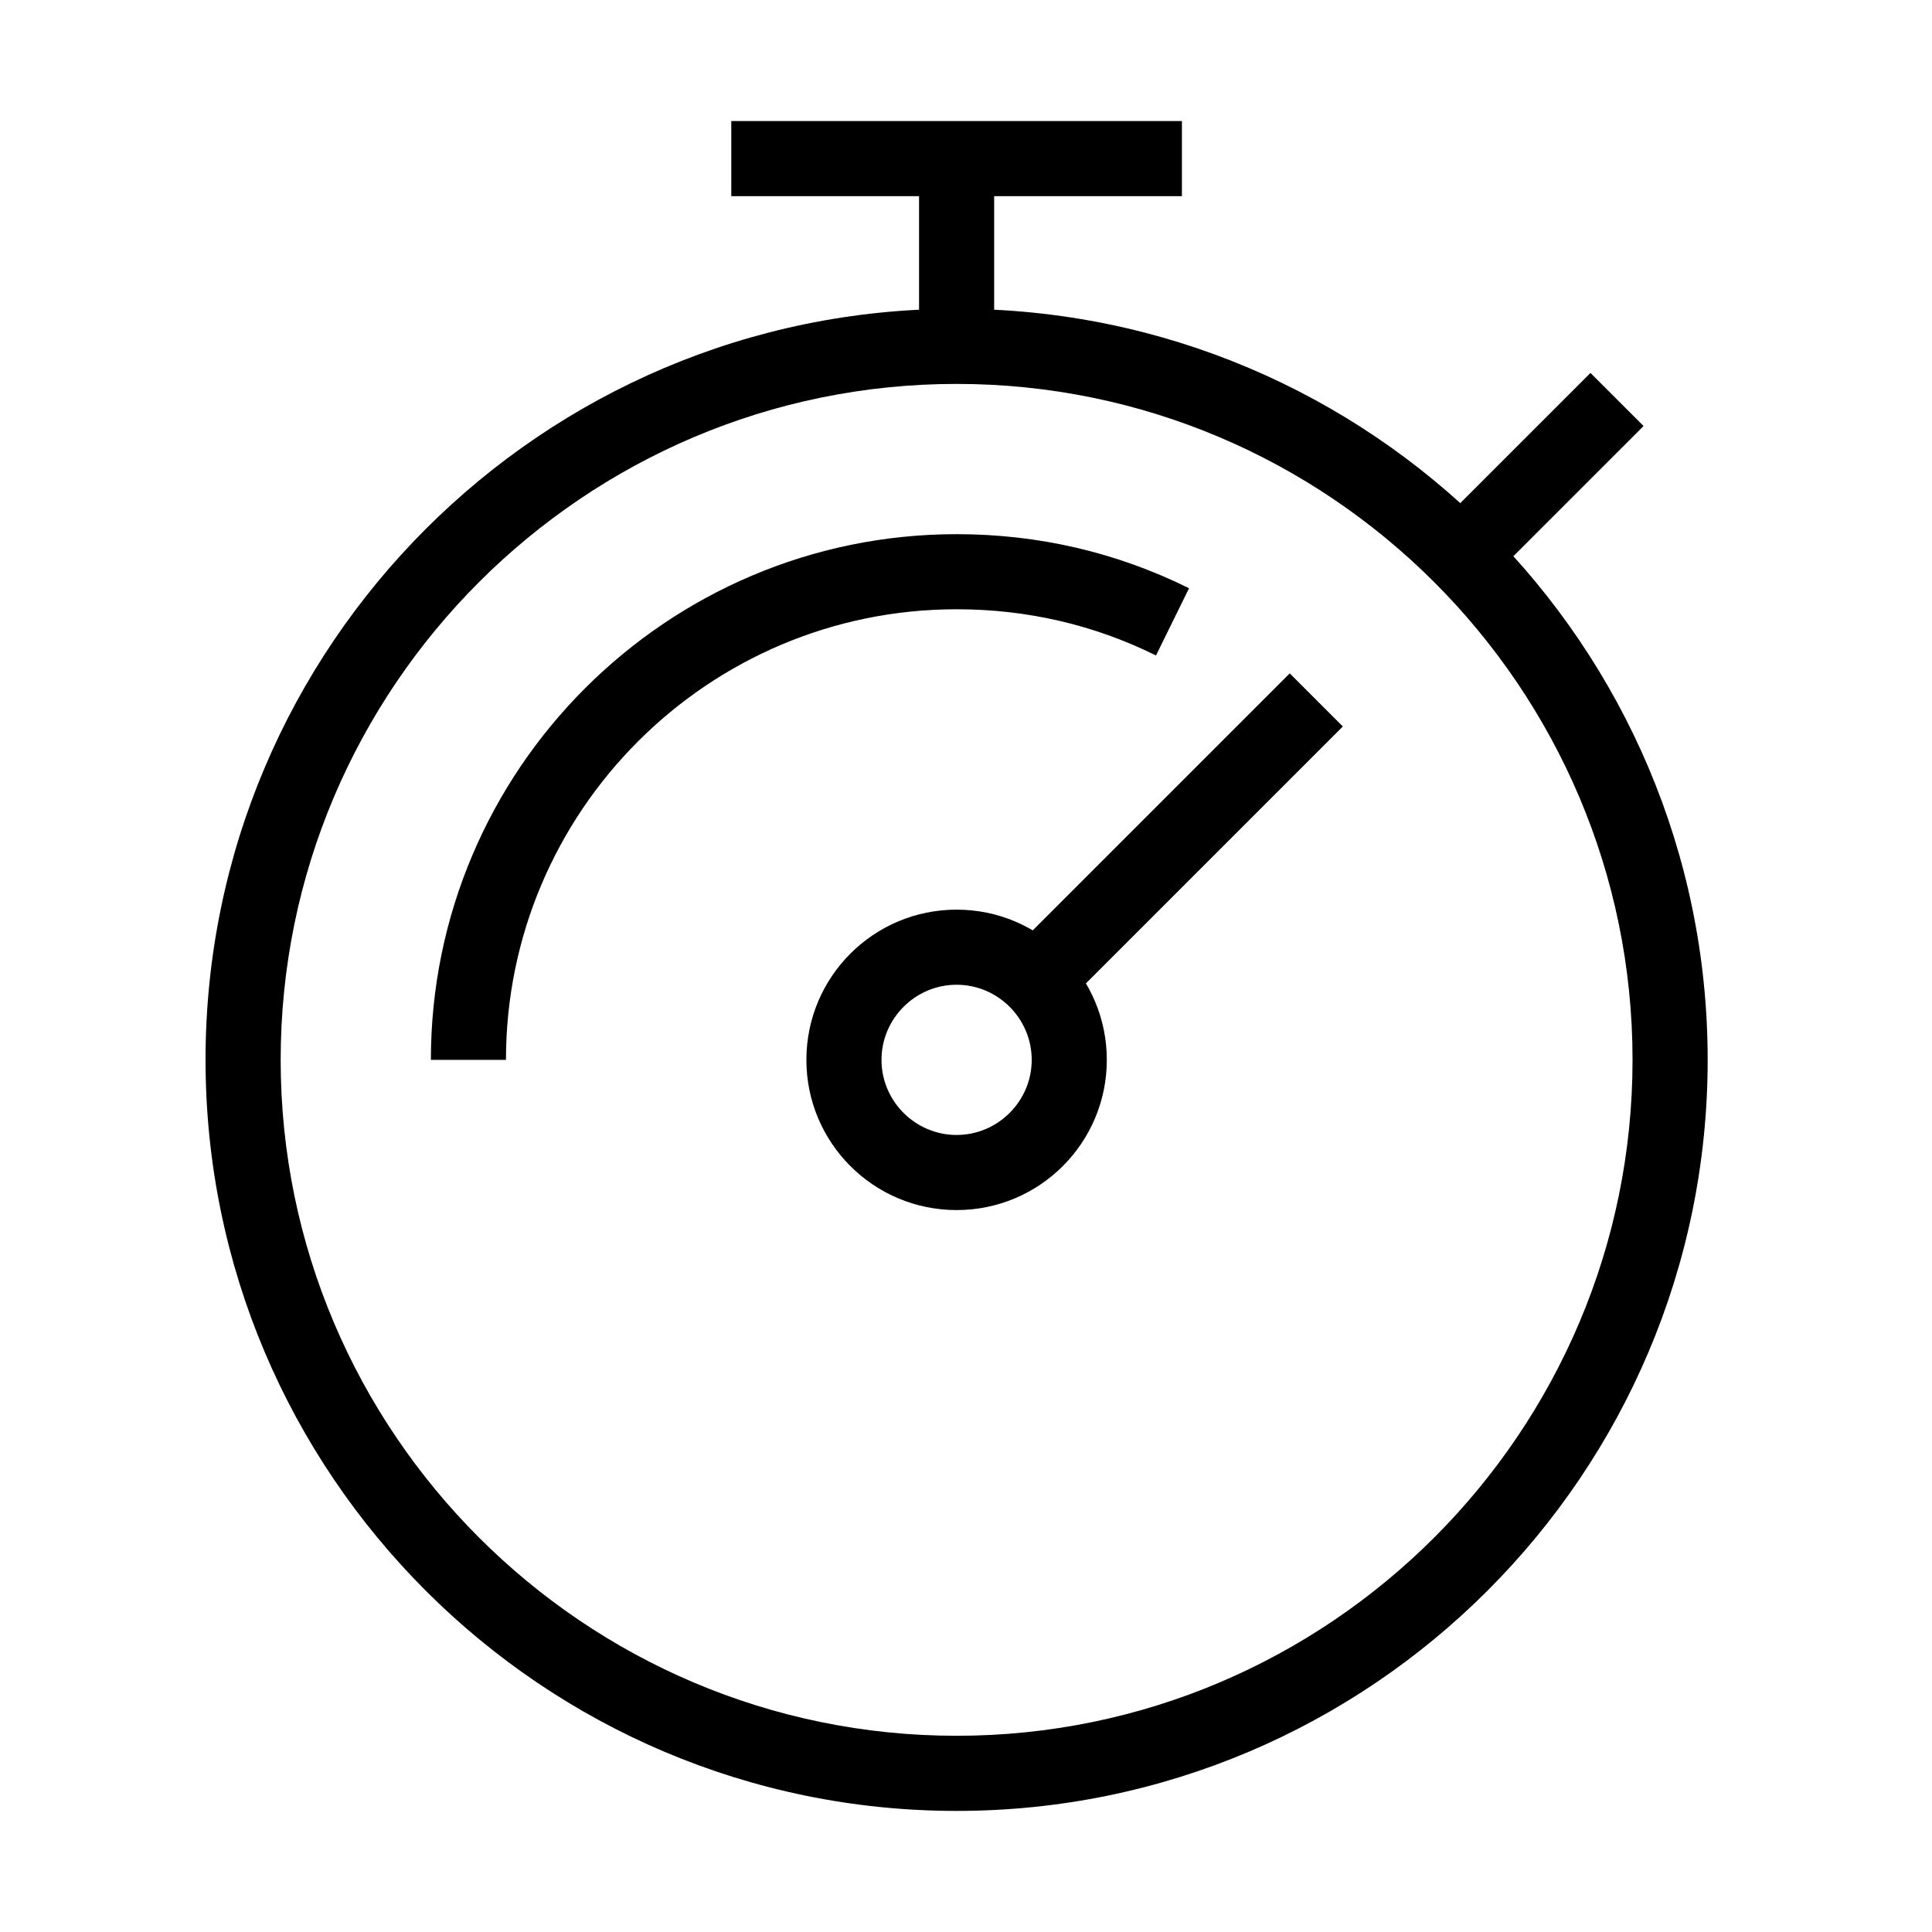
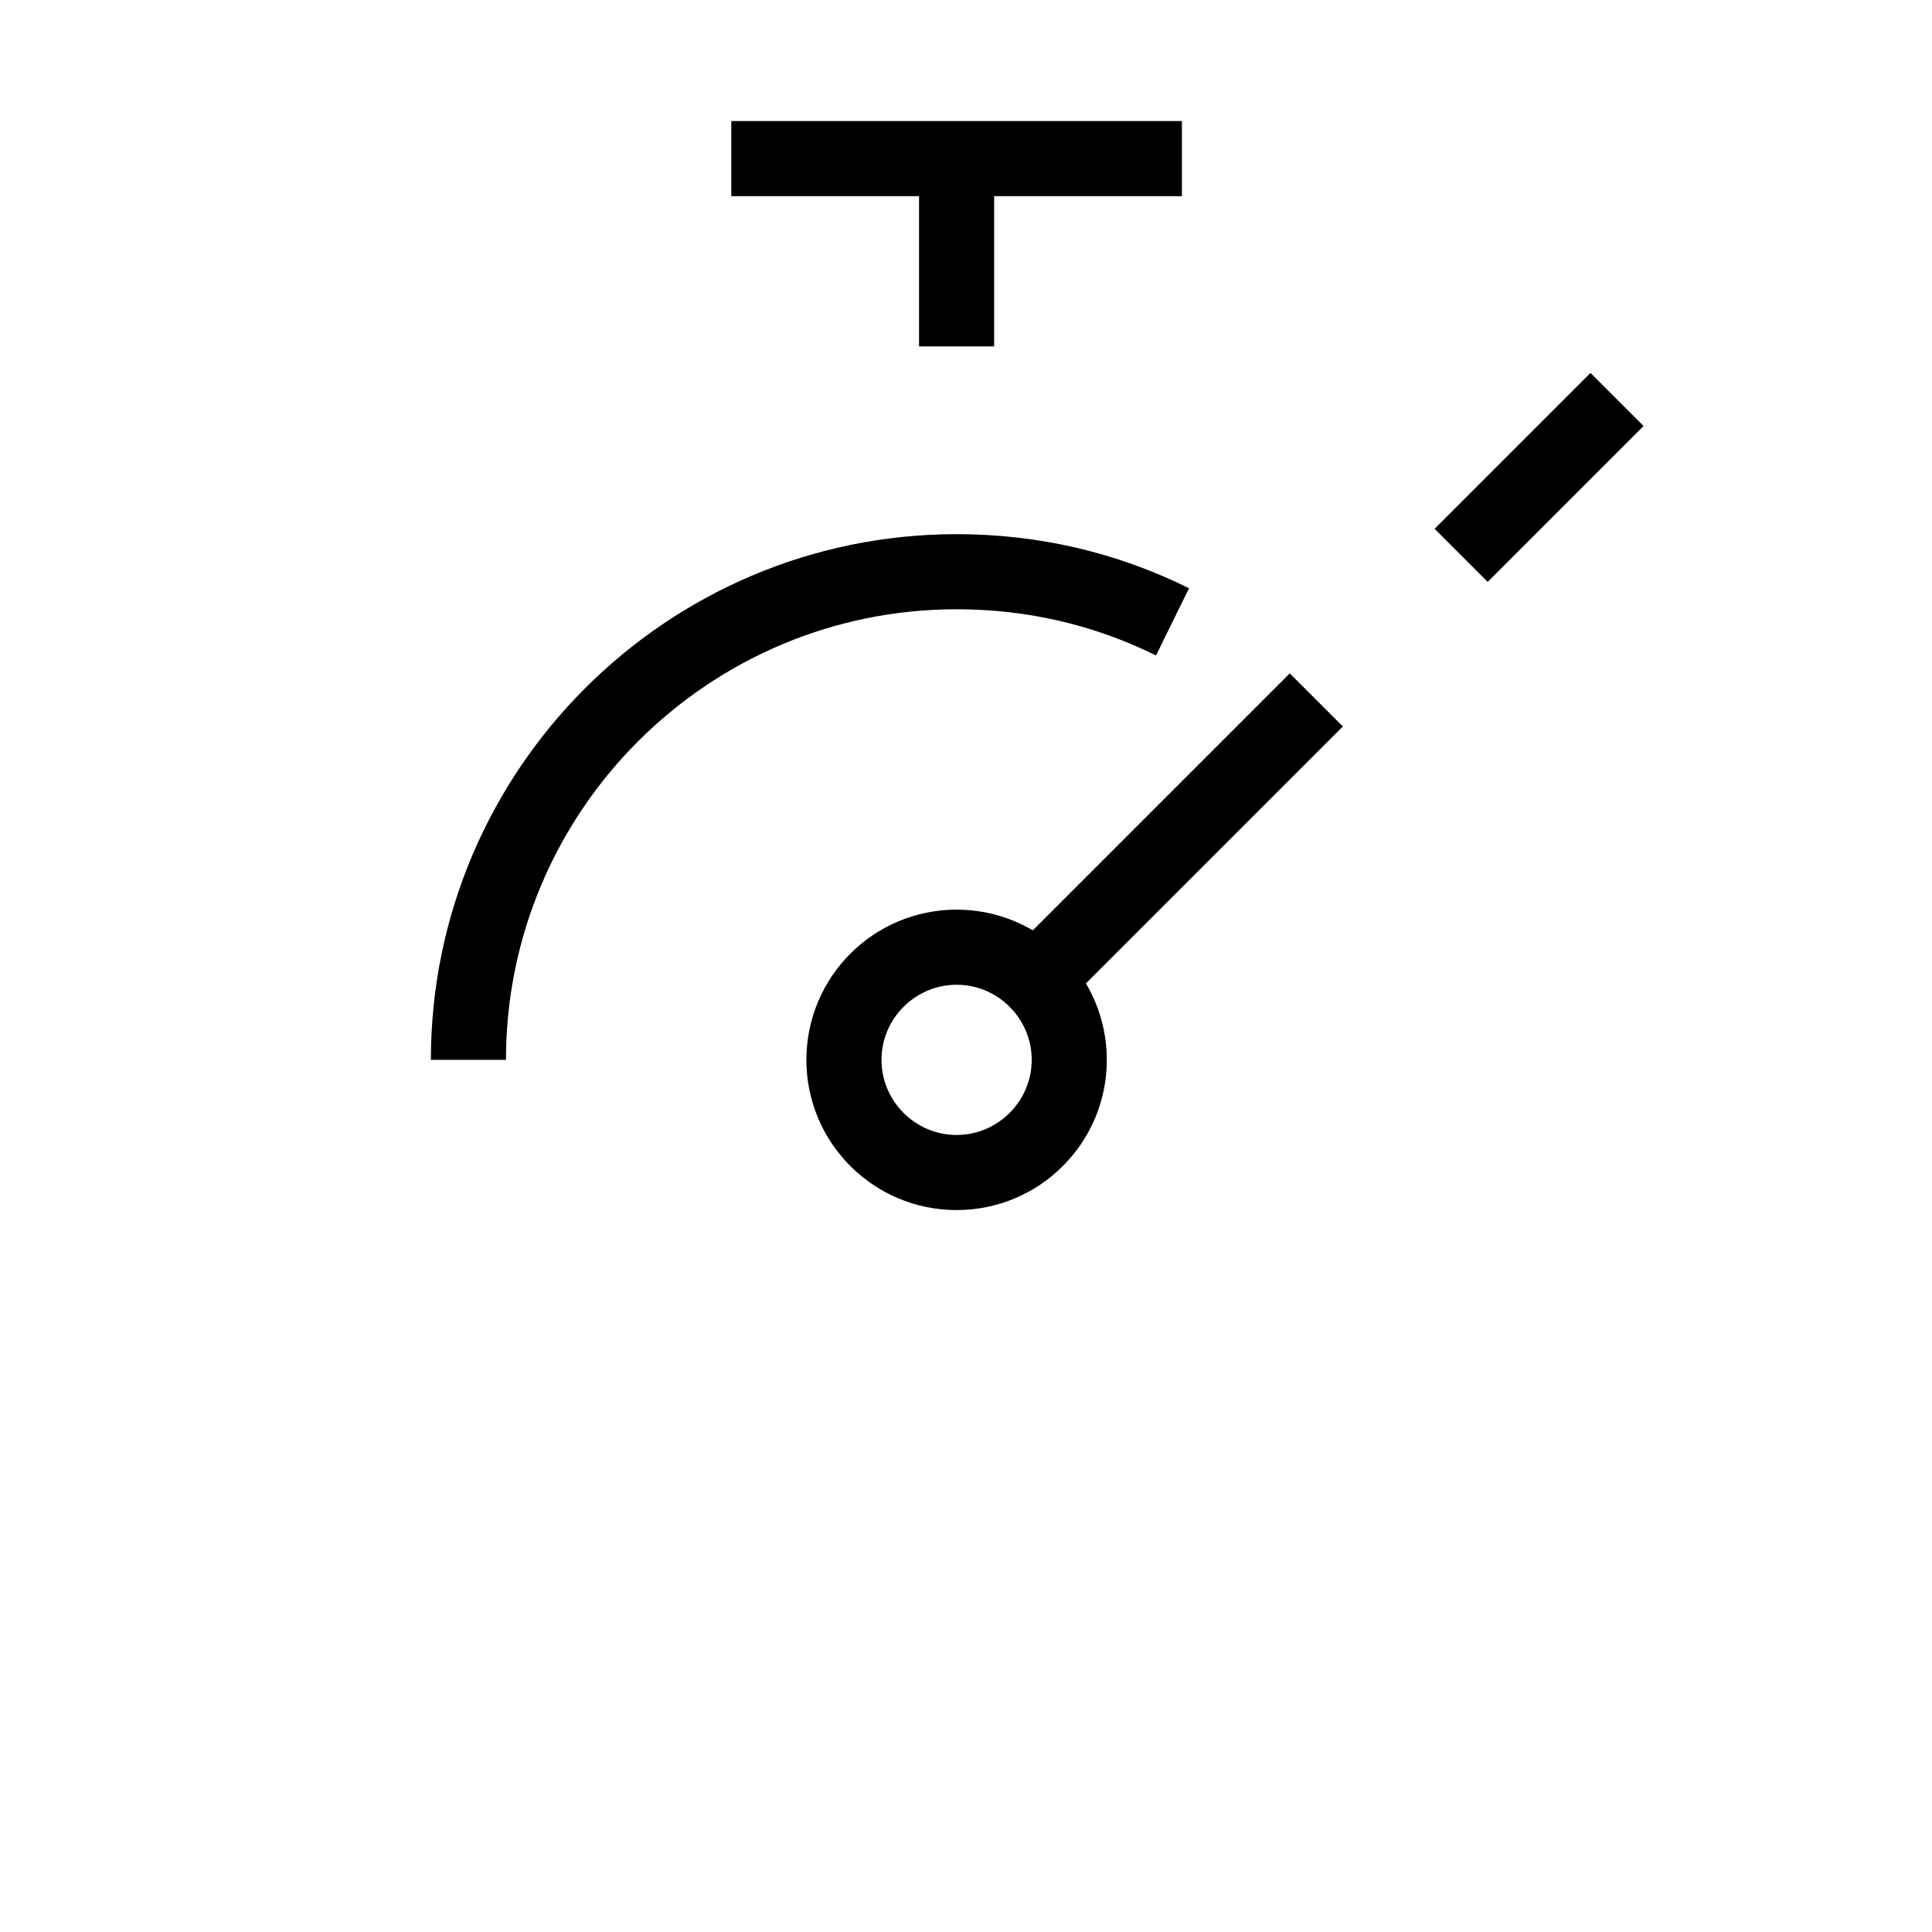
<svg xmlns="http://www.w3.org/2000/svg" fill="#000000" width="800px" height="800px" version="1.1" viewBox="144 144 512 512">
  <g>
    <path d="m278.09 424.88h-19.902c0-76.828 62.496-139.32 139.32-139.32 21.594 0 42.293 4.773 61.602 14.328l-8.758 17.816c-16.52-8.164-34.234-12.242-52.844-12.242-65.883 0-119.42 53.539-119.42 119.42z" />
-     <path d="m397.51 623.91c-109.77 0-199.04-89.27-199.04-199.04 0-109.77 89.266-199.04 199.04-199.04 109.77 0 199.04 89.266 199.04 199.04 0 109.77-89.27 199.04-199.04 199.04zm0-378.17c-98.723 0-179.13 80.41-179.13 179.13s80.41 179.13 179.13 179.13c98.719 0 179.13-80.41 179.13-179.13s-80.414-179.13-179.13-179.13z" />
    <path d="m407.46 186.04h-19.902v49.758h19.902z" />
    <path d="m457.22 176.08h-119.42v19.906h119.42z" />
    <path d="m565.49 242.83-41.305 41.305 14.074 14.074 41.305-41.305z" />
    <path d="m485.79 322.45-74.238 74.238 14.074 14.074 74.238-74.238z" />
    <path d="m397.51 464.68c-21.996 0-39.809-17.812-39.809-39.805 0-21.992 17.812-39.809 39.809-39.809 21.992 0 39.805 17.816 39.805 39.809 0 21.992-17.812 39.805-39.805 39.805zm0-59.711c-10.949 0-19.906 8.957-19.906 19.906 0 10.945 8.957 19.902 19.906 19.902 10.945 0 19.902-8.957 19.902-19.902 0-10.949-8.957-19.906-19.902-19.906z" />
  </g>
</svg>